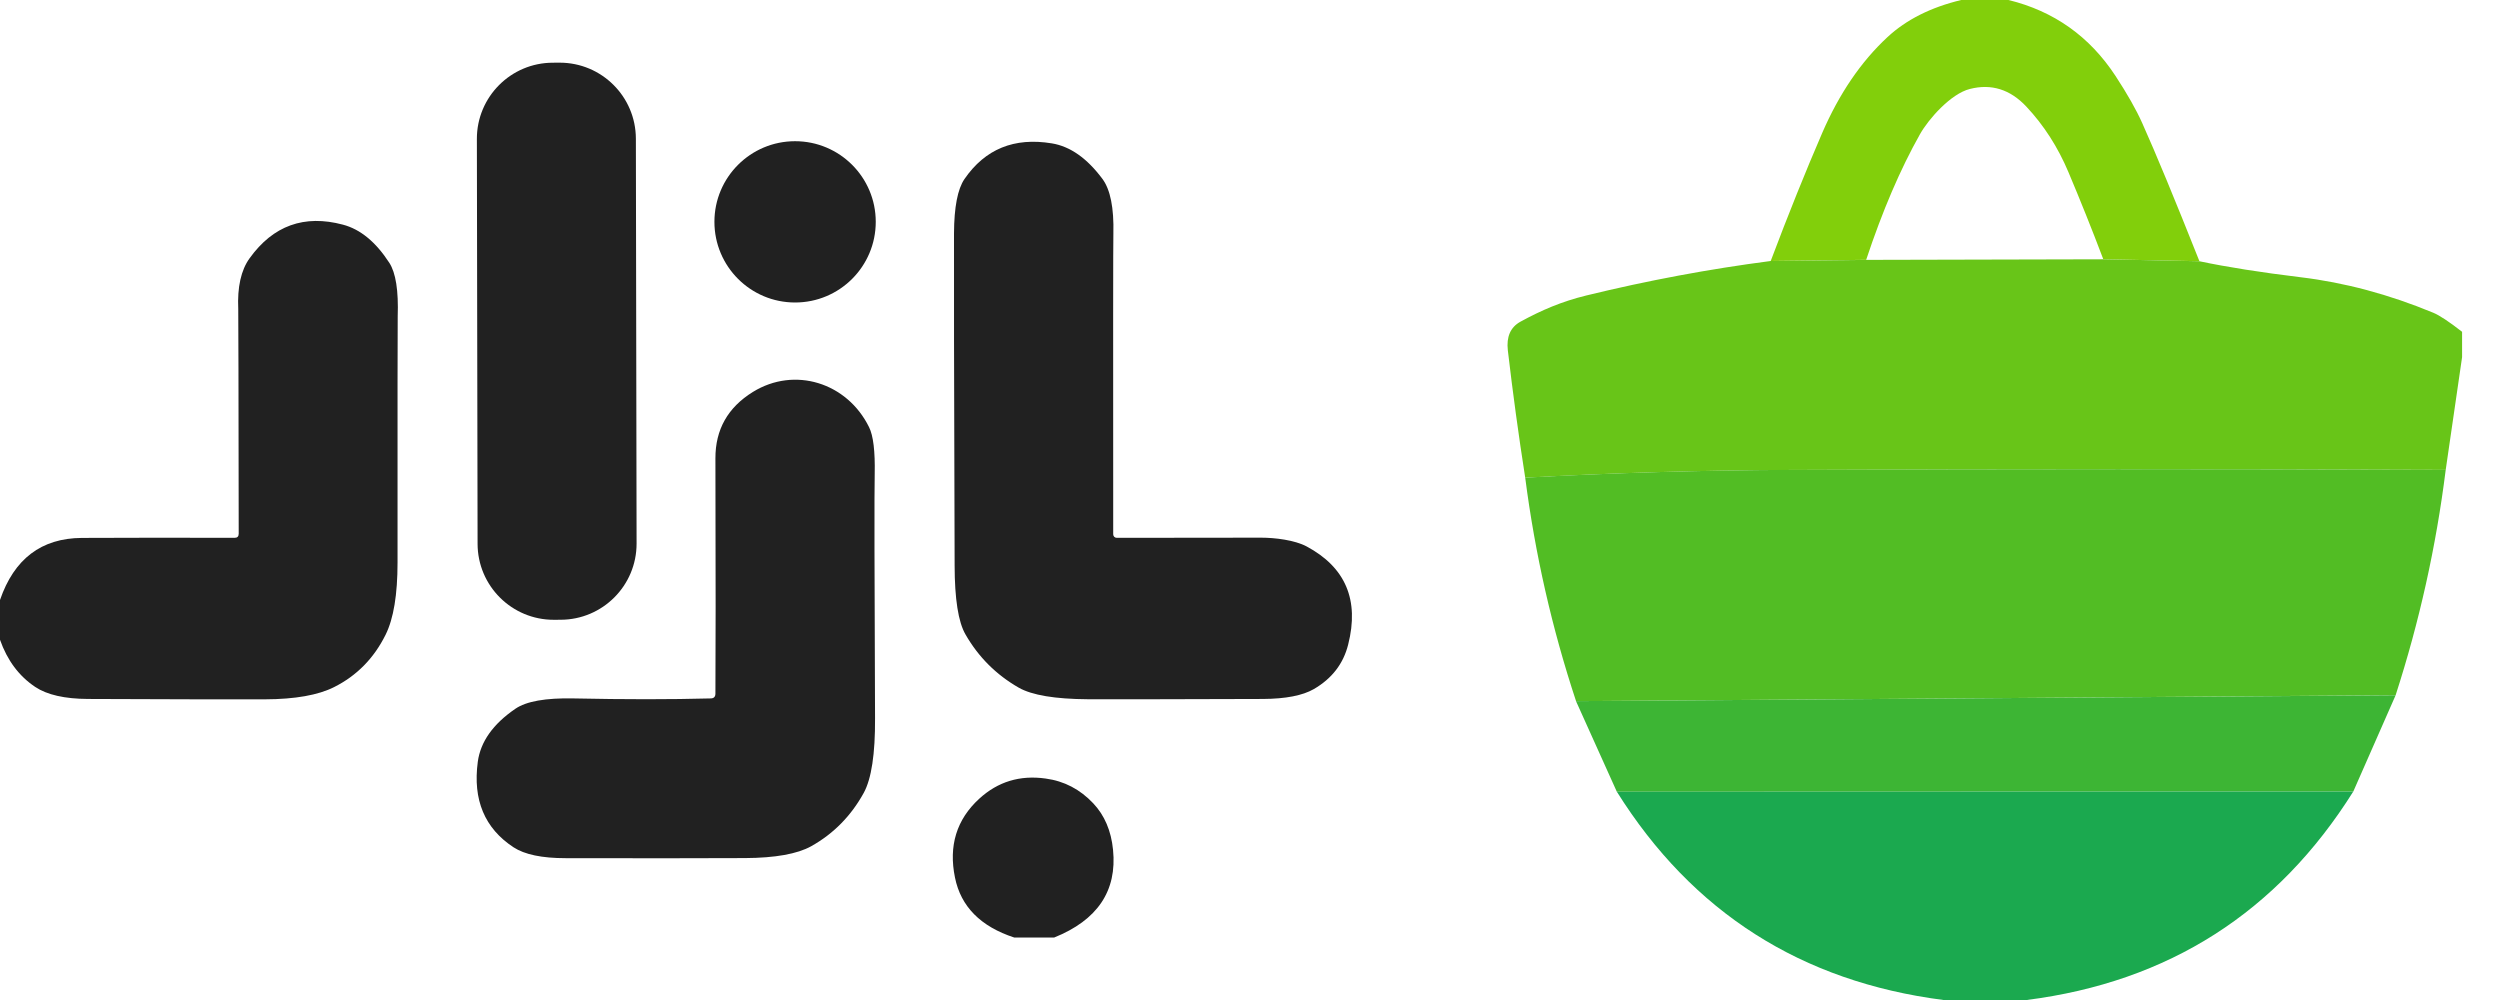
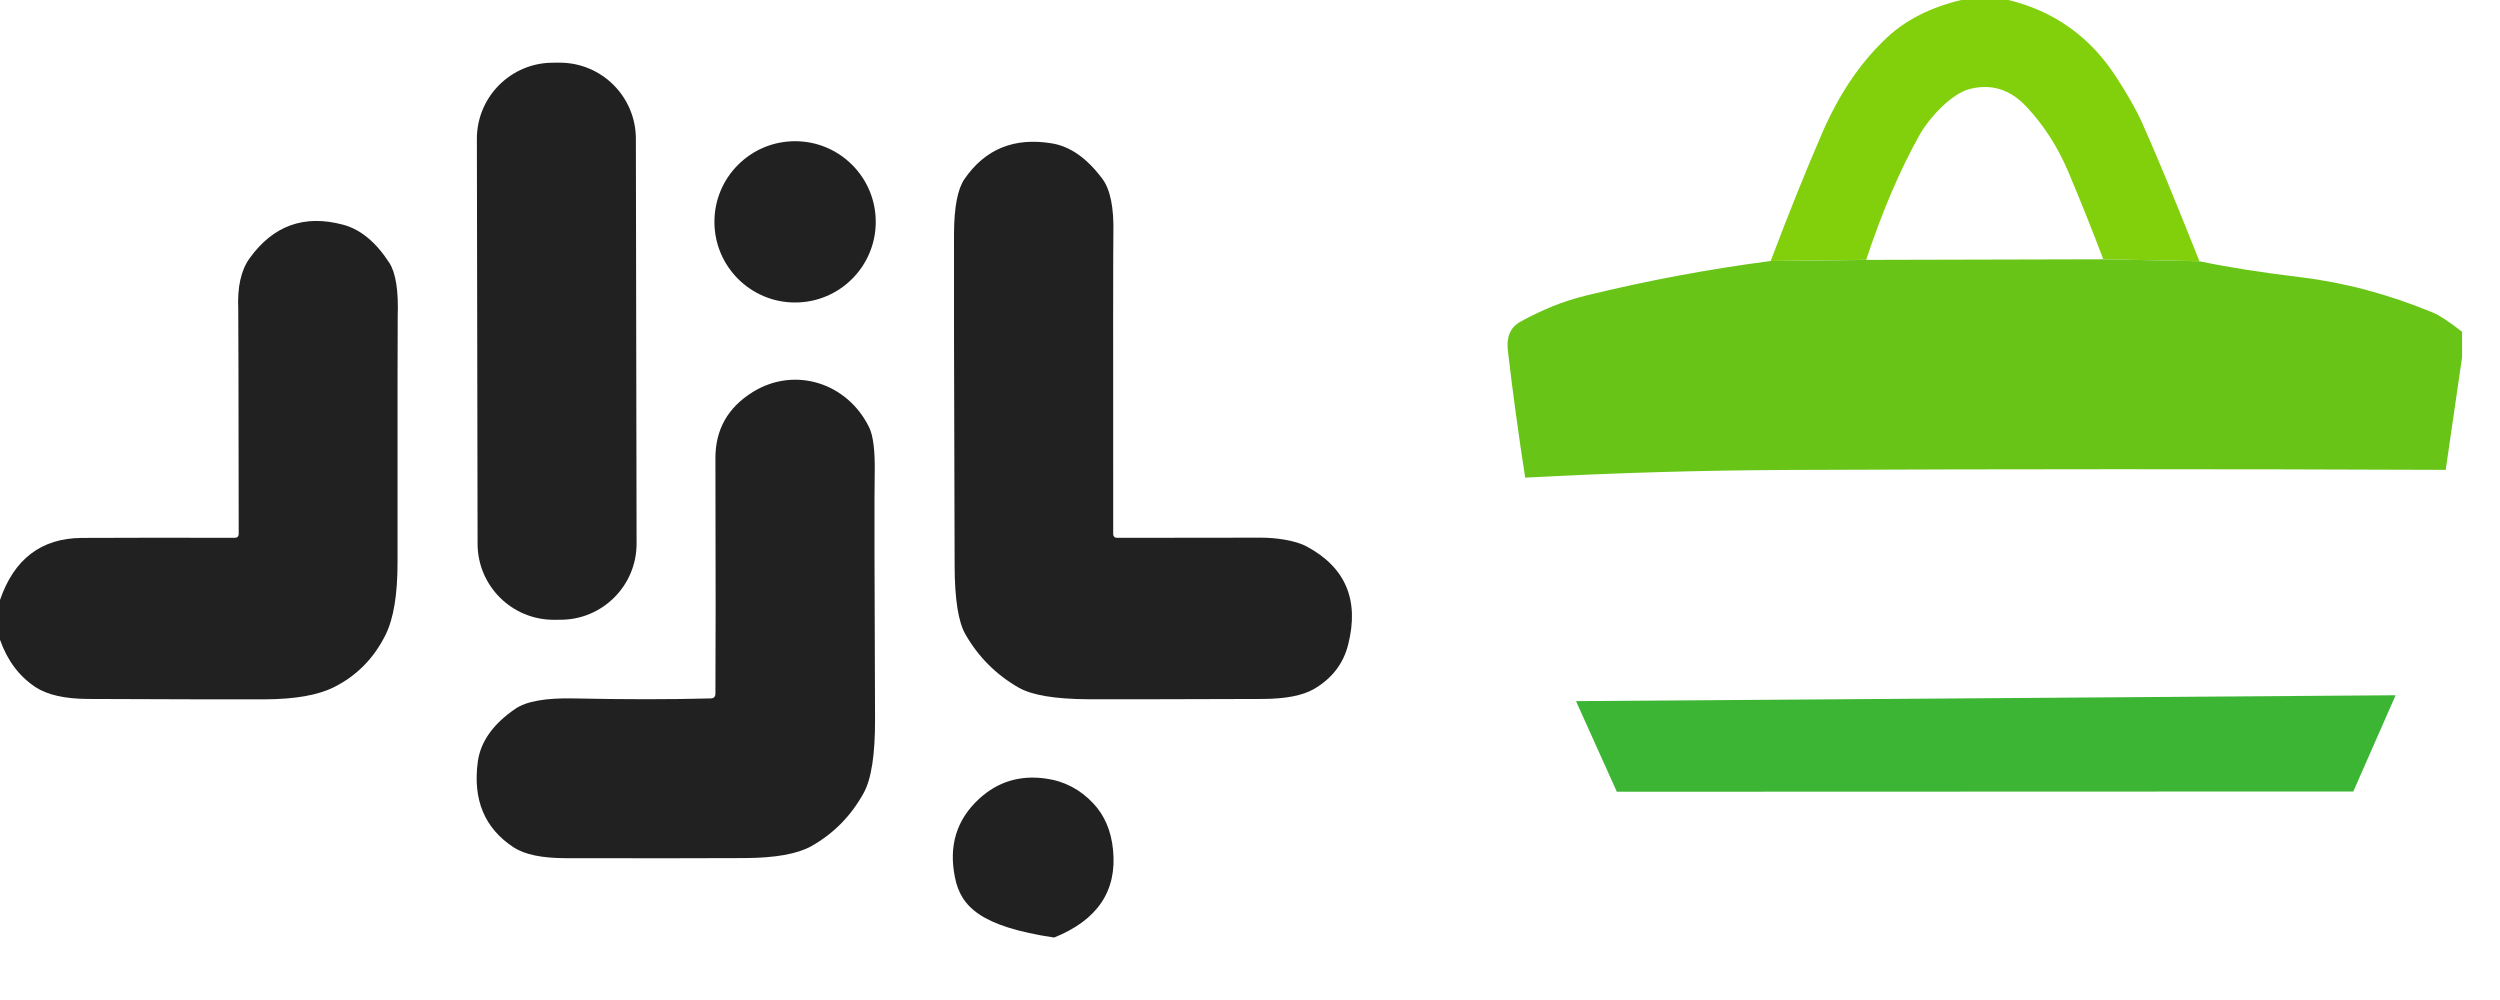
<svg xmlns="http://www.w3.org/2000/svg" width="60" height="24" viewBox="0 0 60 24" fill="none">
  <path d="M13.43 1.504L13.269 1.505C12.26 1.506 11.443 2.326 11.445 3.335L11.462 13.05C11.463 14.06 12.283 14.877 13.292 14.875L13.454 14.874C14.463 14.873 15.28 14.053 15.278 13.044L15.261 3.329C15.259 2.319 14.44 1.503 13.43 1.504Z" fill="#212121" />
  <path d="M19.082 7.26C20.151 7.26 21.018 6.394 21.018 5.324C21.018 4.255 20.151 3.389 19.082 3.389C18.013 3.389 17.146 4.255 17.146 5.324C17.146 6.394 18.013 7.26 19.082 7.26Z" fill="#212121" />
  <path d="M26.802 12.908C27.876 12.906 29.03 12.905 30.266 12.904C30.595 12.904 31.072 12.961 31.358 13.114C32.294 13.615 32.627 14.401 32.356 15.469C32.241 15.93 31.966 16.286 31.532 16.538C31.262 16.693 30.855 16.772 30.313 16.775C28.311 16.782 26.91 16.784 26.11 16.782C25.322 16.777 24.768 16.685 24.45 16.504C23.909 16.194 23.483 15.769 23.172 15.227C22.999 14.929 22.912 14.376 22.911 13.567C22.897 9.016 22.892 6.361 22.896 5.604C22.899 4.972 22.983 4.536 23.148 4.296C23.643 3.576 24.342 3.291 25.245 3.441C25.685 3.513 26.09 3.798 26.46 4.296C26.649 4.553 26.736 4.99 26.721 5.606C26.715 5.819 26.714 8.225 26.717 12.823C26.717 12.846 26.726 12.867 26.741 12.883C26.757 12.899 26.779 12.908 26.802 12.908Z" fill="#212121" />
  <path d="M0 15.354V14.4C0.339 13.412 0.994 12.916 1.965 12.91C3.158 12.904 4.38 12.904 5.629 12.908C5.696 12.908 5.729 12.875 5.729 12.81C5.725 9.293 5.721 7.496 5.718 7.416C5.694 6.889 5.785 6.483 5.99 6.199C6.555 5.413 7.302 5.144 8.231 5.392C8.648 5.502 9.019 5.807 9.344 6.308C9.499 6.548 9.566 6.977 9.545 7.594C9.541 7.751 9.54 9.72 9.541 13.499C9.541 14.27 9.446 14.847 9.255 15.232C8.975 15.798 8.562 16.218 8.017 16.491C7.635 16.683 7.083 16.781 6.361 16.784C5.518 16.786 4.102 16.784 2.112 16.775C1.552 16.772 1.13 16.676 0.846 16.487C0.456 16.227 0.174 15.849 0 15.354Z" fill="#212121" />
  <path d="M17.17 16.65C17.177 15.75 17.177 13.866 17.17 10.998C17.169 10.309 17.468 9.779 18.069 9.407C19.07 8.788 20.331 9.183 20.857 10.251C20.959 10.455 21.004 10.829 20.993 11.375C20.983 11.816 20.986 13.77 21.001 17.238C21.006 18.093 20.915 18.69 20.73 19.029C20.425 19.583 20.004 20.01 19.468 20.31C19.135 20.495 18.605 20.59 17.88 20.594C16.781 20.599 15.345 20.6 13.574 20.596C13.007 20.596 12.591 20.509 12.325 20.335C11.631 19.88 11.345 19.196 11.467 18.283C11.532 17.802 11.832 17.378 12.368 17.011C12.629 16.831 13.096 16.748 13.767 16.762C14.99 16.788 16.087 16.788 17.058 16.762C17.131 16.761 17.169 16.724 17.17 16.65Z" fill="#212121" />
-   <path d="M25.299 22.501H24.343C23.535 22.237 23.061 21.758 22.92 21.064C22.763 20.3 22.957 19.669 23.501 19.17C23.948 18.76 24.479 18.598 25.095 18.685C25.541 18.745 25.921 18.944 26.238 19.28C26.509 19.567 26.668 19.939 26.713 20.396C26.812 21.381 26.34 22.083 25.299 22.501Z" fill="#212121" />
+   <path d="M25.299 22.501C23.535 22.237 23.061 21.758 22.92 21.064C22.763 20.3 22.957 19.669 23.501 19.17C23.948 18.76 24.479 18.598 25.095 18.685C25.541 18.745 25.921 18.944 26.238 19.28C26.509 19.567 26.668 19.939 26.713 20.396C26.812 21.381 26.34 22.083 25.299 22.501Z" fill="#212121" />
  <path d="M48.204 0C49.294 0.267 50.15 0.874 50.772 1.822C51.058 2.259 51.271 2.636 51.412 2.951C51.735 3.67 52.193 4.776 52.786 6.269L50.479 6.222C50.209 5.509 49.93 4.813 49.644 4.135C49.39 3.531 49.052 3.005 48.63 2.556C48.242 2.144 47.791 2.004 47.277 2.135C46.822 2.249 46.288 2.851 46.079 3.222C45.609 4.056 45.178 5.061 44.788 6.236L42.497 6.264C42.921 5.14 43.333 4.116 43.733 3.191C44.141 2.248 44.663 1.481 45.299 0.891C45.75 0.472 46.34 0.175 47.07 0H48.204Z" fill="#82CF0B" />
  <path d="M44.788 6.237L50.479 6.223L52.786 6.27C53.443 6.409 54.254 6.537 55.217 6.654C56.273 6.781 57.334 7.065 58.399 7.506C58.548 7.568 58.779 7.72 59.09 7.963V8.572L58.697 11.277C53.451 11.255 48.206 11.256 42.963 11.279C40.843 11.287 38.724 11.349 36.605 11.464C36.446 10.447 36.307 9.429 36.188 8.408C36.151 8.082 36.251 7.853 36.49 7.721C36.996 7.444 37.485 7.235 38.07 7.092C39.544 6.732 41.02 6.456 42.497 6.264L44.788 6.237Z" fill="#68C518" />
-   <path d="M58.697 11.276C58.467 13.116 58.066 14.919 57.495 16.685L37.825 16.827C37.248 15.082 36.841 13.294 36.605 11.463C38.723 11.348 40.843 11.286 42.963 11.277C48.206 11.255 53.451 11.254 58.697 11.276Z" fill="#52BD24" />
  <path d="M57.495 16.686L56.479 18.996L38.804 19.002L37.824 16.827L57.495 16.686Z" fill="#3DB534" />
-   <path d="M56.479 18.996C54.659 21.898 52.045 23.566 48.639 24H46.643C43.23 23.56 40.617 21.894 38.805 19.002L56.479 18.996Z" fill="#1BA94F" />
</svg>